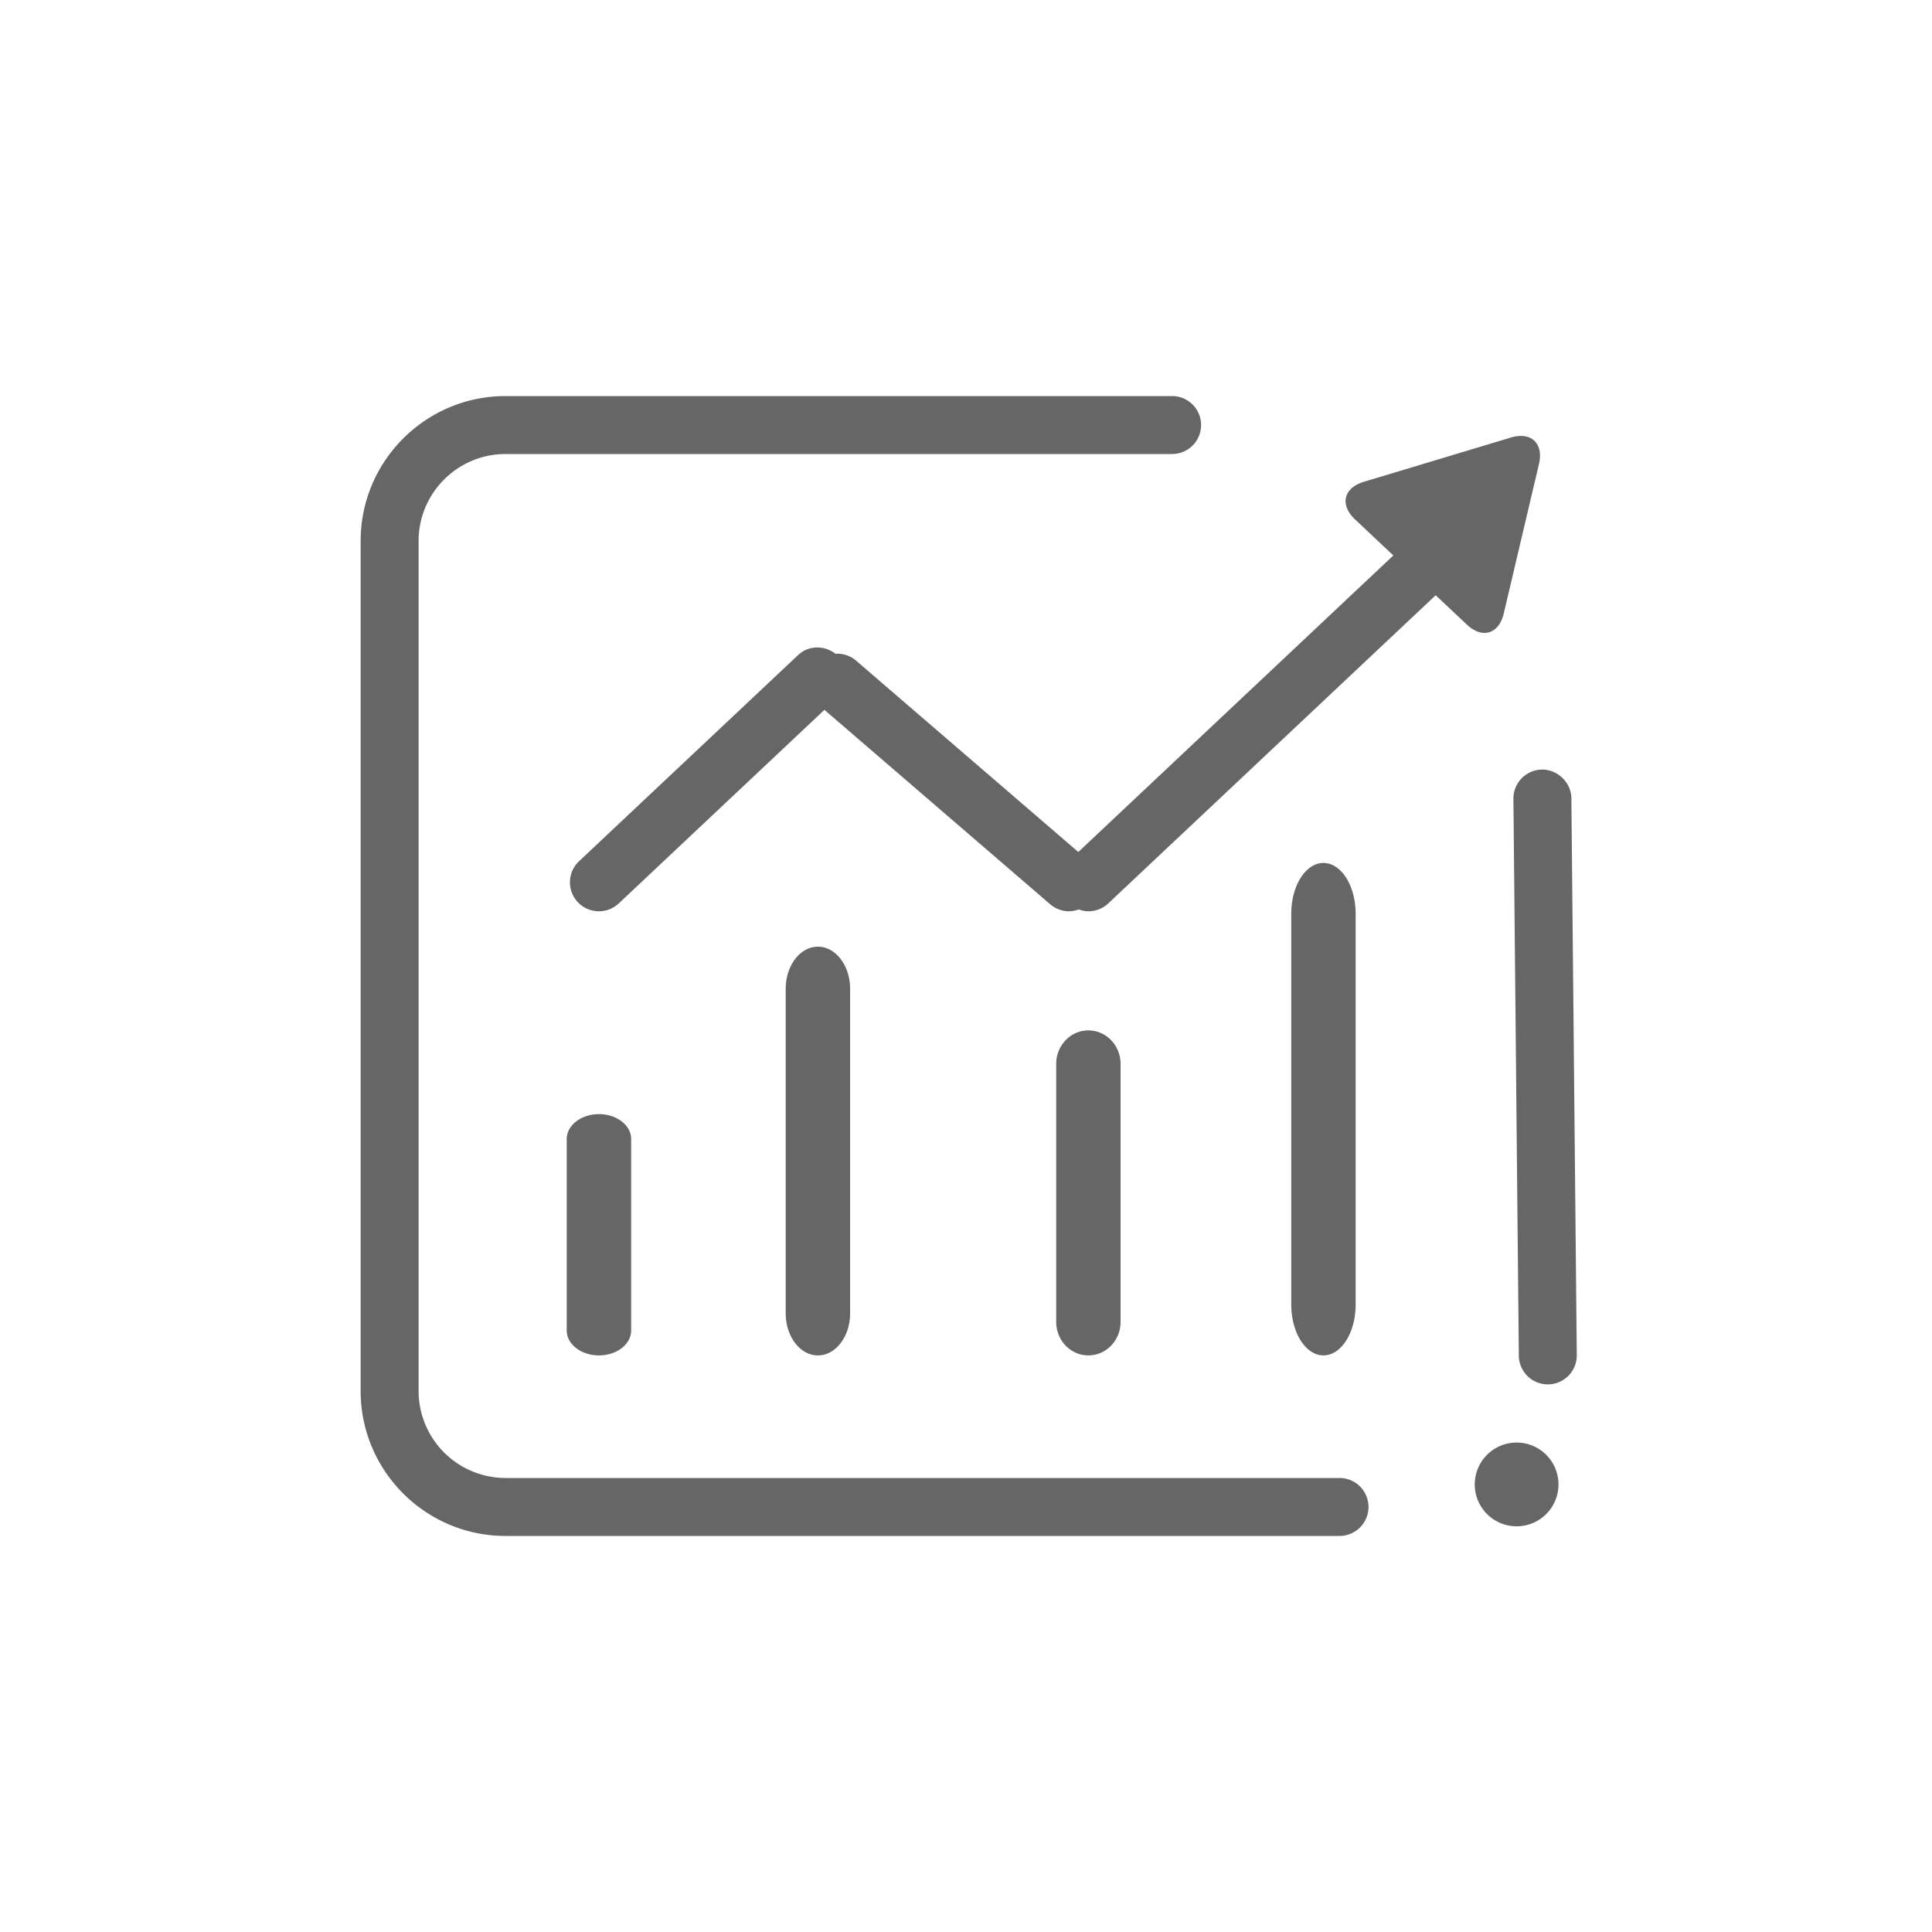
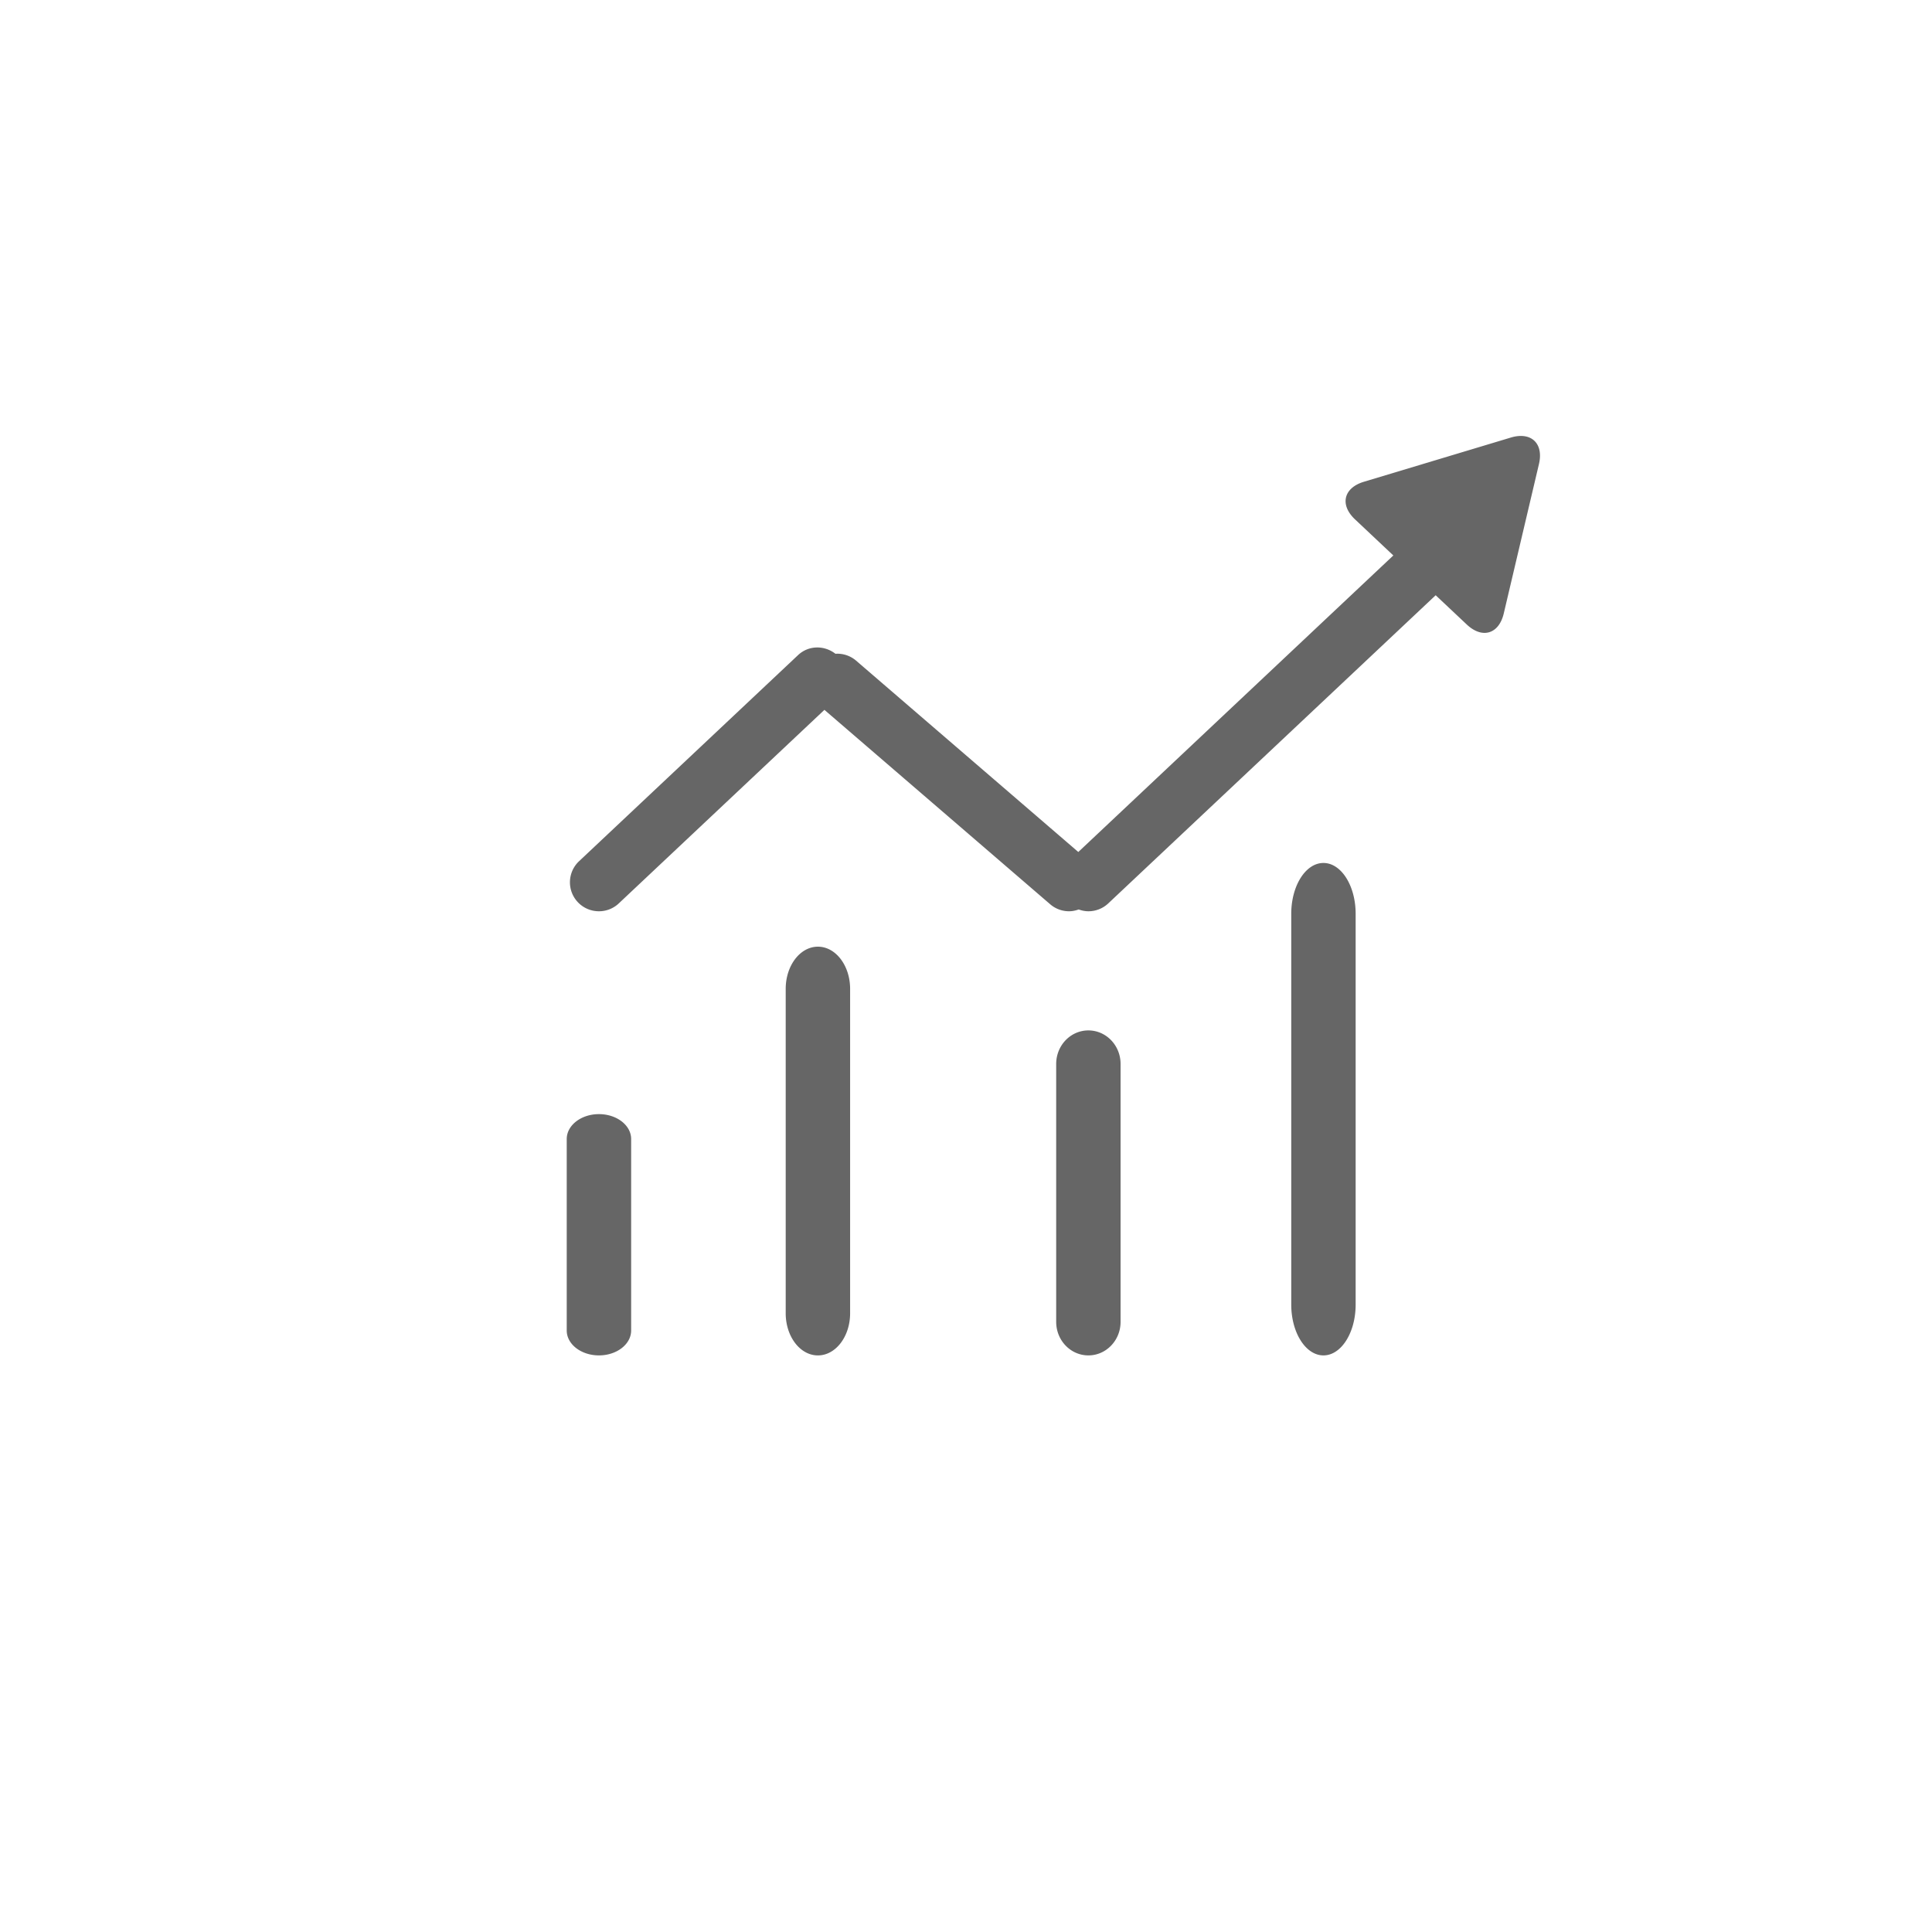
<svg xmlns="http://www.w3.org/2000/svg" t="1561908697912" class="icon" viewBox="0 0 1024 1024" version="1.1" fill="#666" p-id="55559" width="48" height="48">
  <defs>
    <style type="text/css" />
  </defs>
-   <path d="M709.97 783.36H267.95a46.131 46.131 0 0 1-46.08-46.08V286.72c0-25.405 20.675-46.08 46.08-46.08h353.29a15.36 15.36 0 1 0 0-30.72H267.95c-42.353 0-76.8 34.447-76.8 76.8v450.56c0 42.353 34.447 76.8 76.8 76.8h442.02a15.36 15.36 0 0 0 0-30.72zM832.86 423.096c-0.082-8.479-7.444-15.247-15.514-15.206a15.36 15.36 0 0 0-15.206 15.514l2.867 295.137a15.36 15.36 0 0 0 15.36 15.206h0.154a15.36 15.36 0 0 0 15.206-15.514l-2.867-295.137z" p-id="55560" />
  <path d="M797.03 325.12l18.647-79.165c2.58-10.967-4.137-17.285-14.92-14.039l-77.865 23.429c-10.783 3.246-12.902 12.216-4.7 19.937l20.306 19.118-166.973 157.174-117.75-101.396a15.258 15.258 0 0 0-10.977-3.666c-5.868-4.567-14.213-4.557-19.804 0.696L306.924 456.448a15.35 15.35 0 0 0 10.537 26.542 15.258 15.258 0 0 0 10.516-4.178l108.984-102.574 119.654 103.035c2.898 2.499 6.461 3.717 10.015 3.717 1.741 0 3.451-0.369 5.1-0.952 1.669 0.594 3.4 0.952 5.151 0.952 3.779 0 7.557-1.382 10.527-4.178L760.934 315.494l16.497 15.524c8.202 7.721 17.019 5.069 19.599-5.898zM317.45 718.387c9.431 0 17.07-5.908 17.07-13.189v-101.489c0-7.291-7.639-13.199-17.07-13.199-9.421 0-17.07 5.908-17.07 13.199v101.489c0 7.281 7.649 13.189 17.07 13.189zM450.58 696.054v-171.93c0-12.349-7.639-22.364-17.07-22.364-9.421 0-17.07 10.015-17.07 22.364v171.93c0 12.329 7.639 22.344 17.07 22.344 9.431-0.01 17.07-10.015 17.07-22.344zM593.93 700.621V563.917c0-9.82-7.639-17.777-17.07-17.777-9.421 0-17.06 7.956-17.06 17.777v136.704c0 9.81 7.639 17.766 17.06 17.766 9.431 0 17.07-7.956 17.07-17.766zM718.52 691.466V484.321c0-14.868-7.639-26.931-17.07-26.931-9.421 0-17.06 12.063-17.06 26.931v207.145c0 14.848 7.639 26.921 17.06 26.921 9.431 0 17.07-12.063 17.07-26.921z" p-id="55561" />
-   <path d="M803.84 786.78m-22.19 0a22.19 22.19 0 1 0 44.38 0 22.19 22.19 0 1 0-44.38 0Z" p-id="55562" />
</svg>